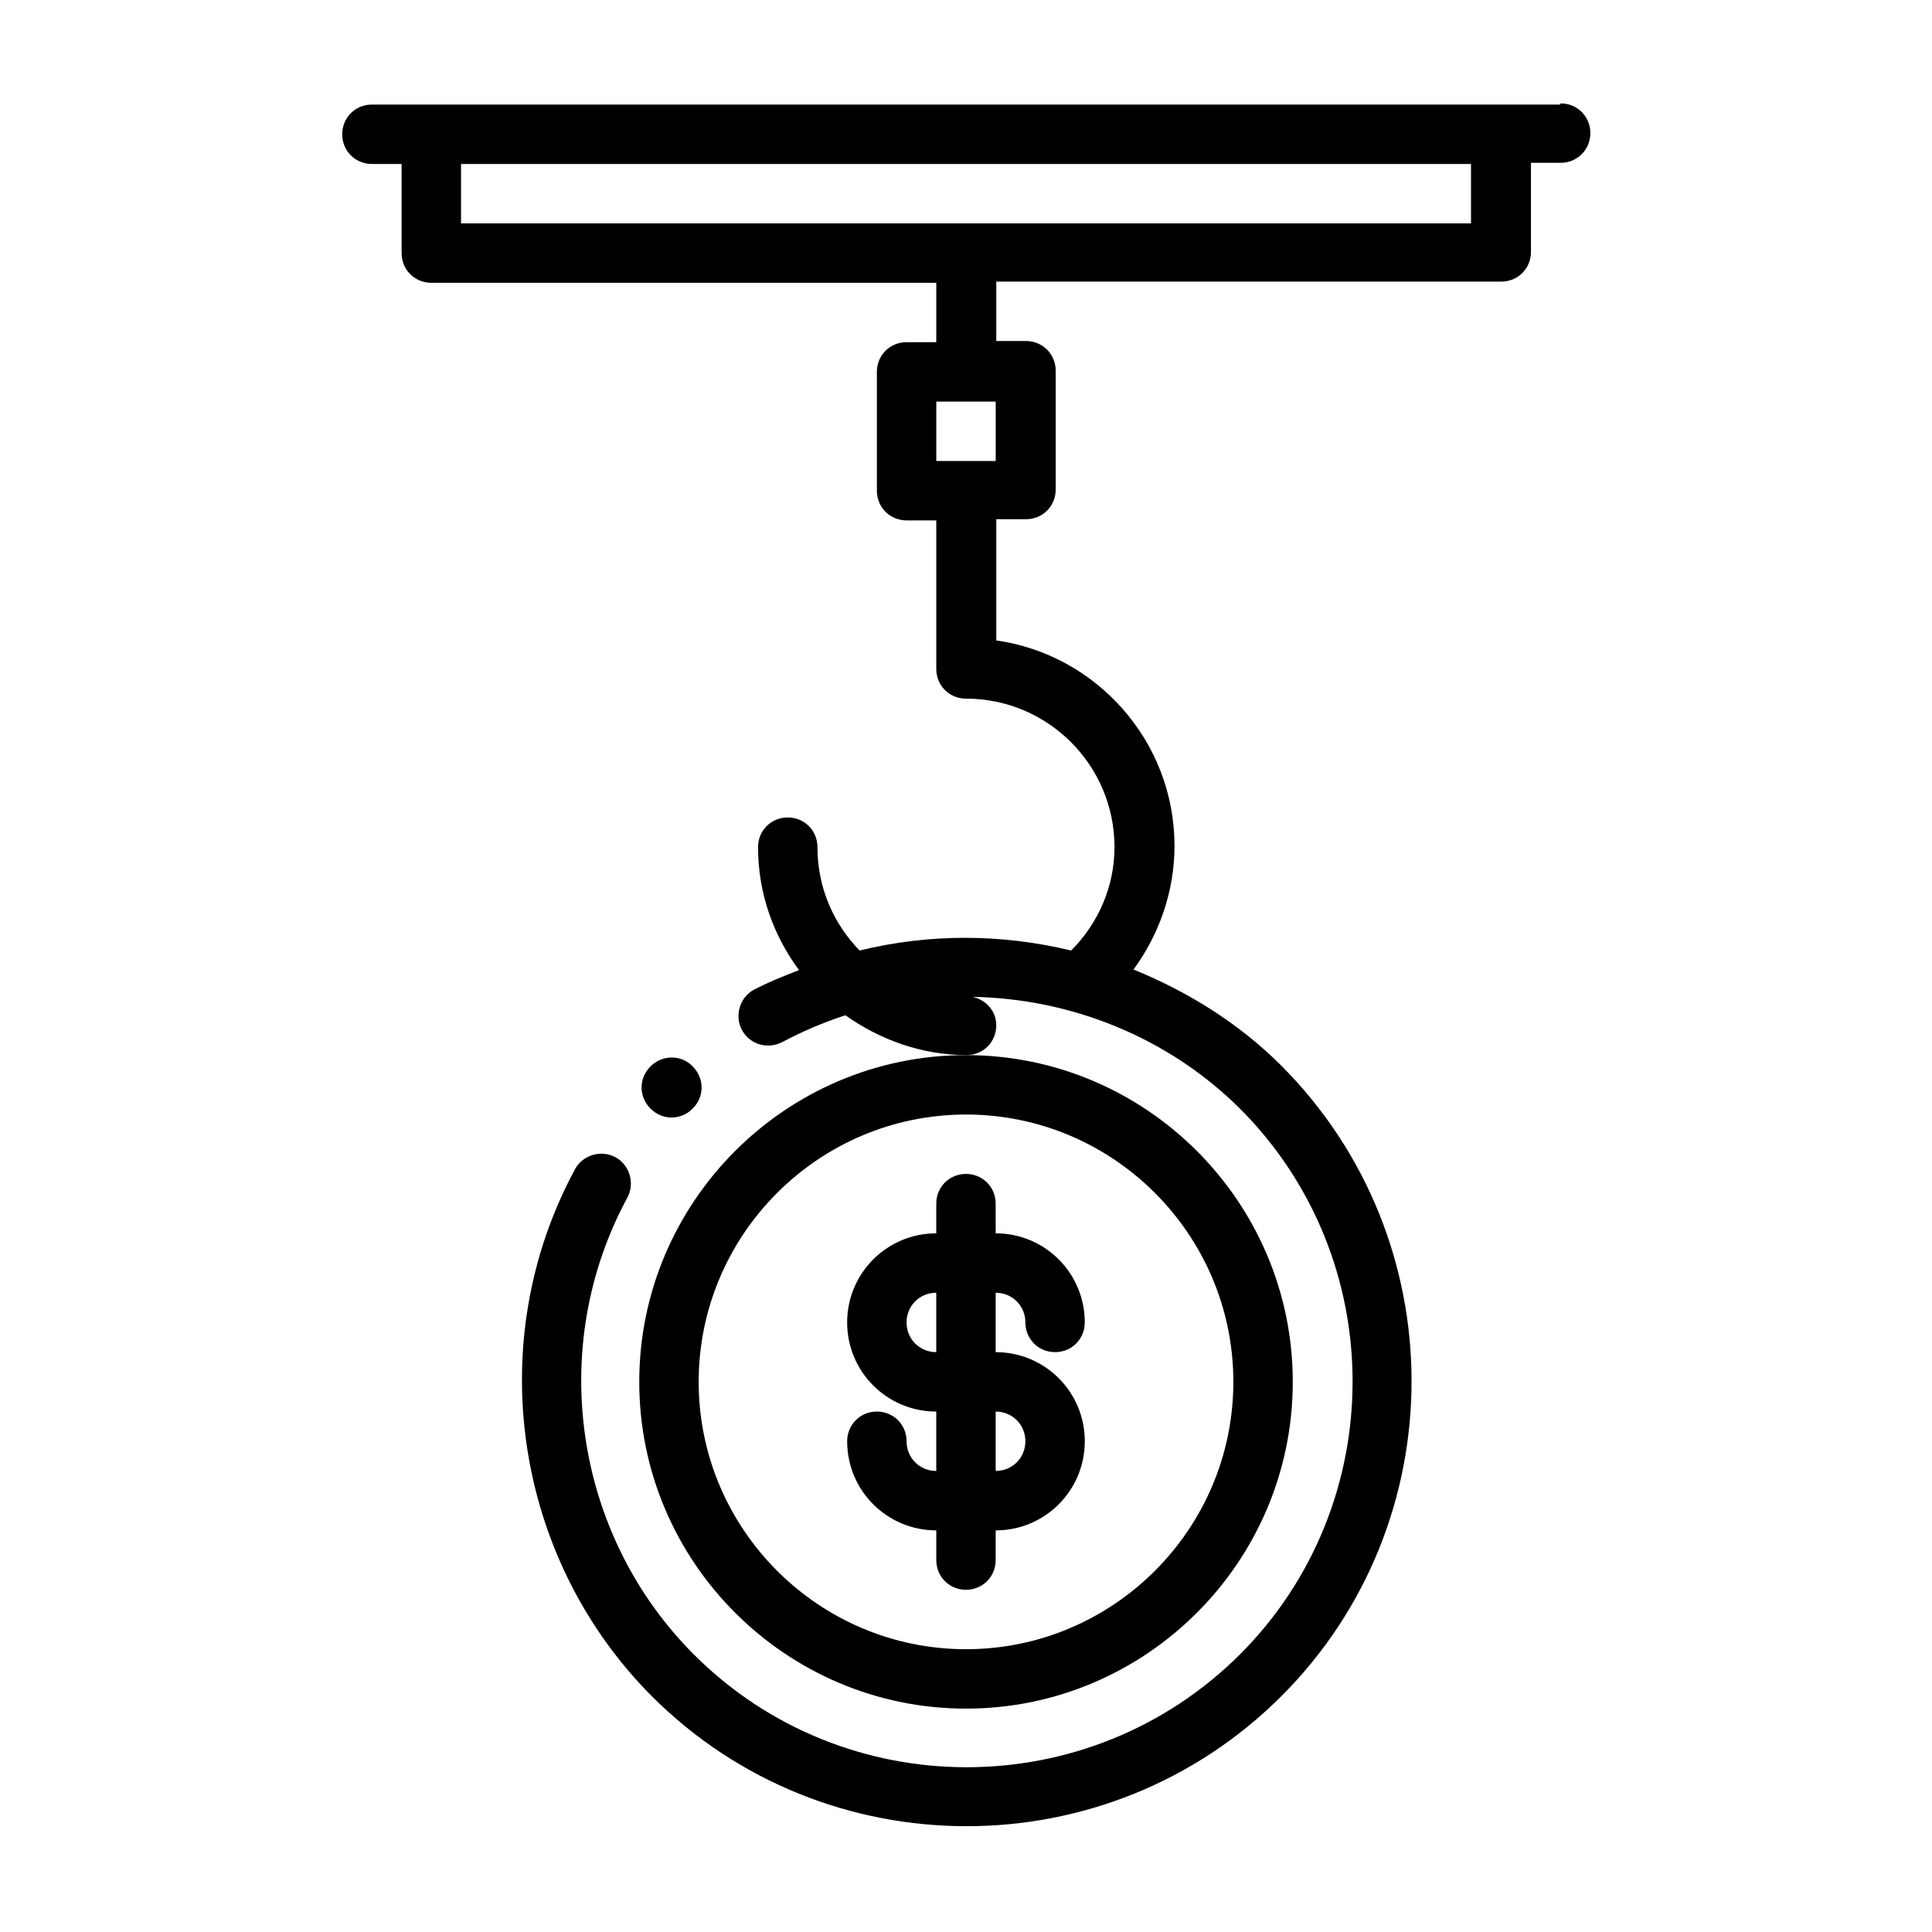
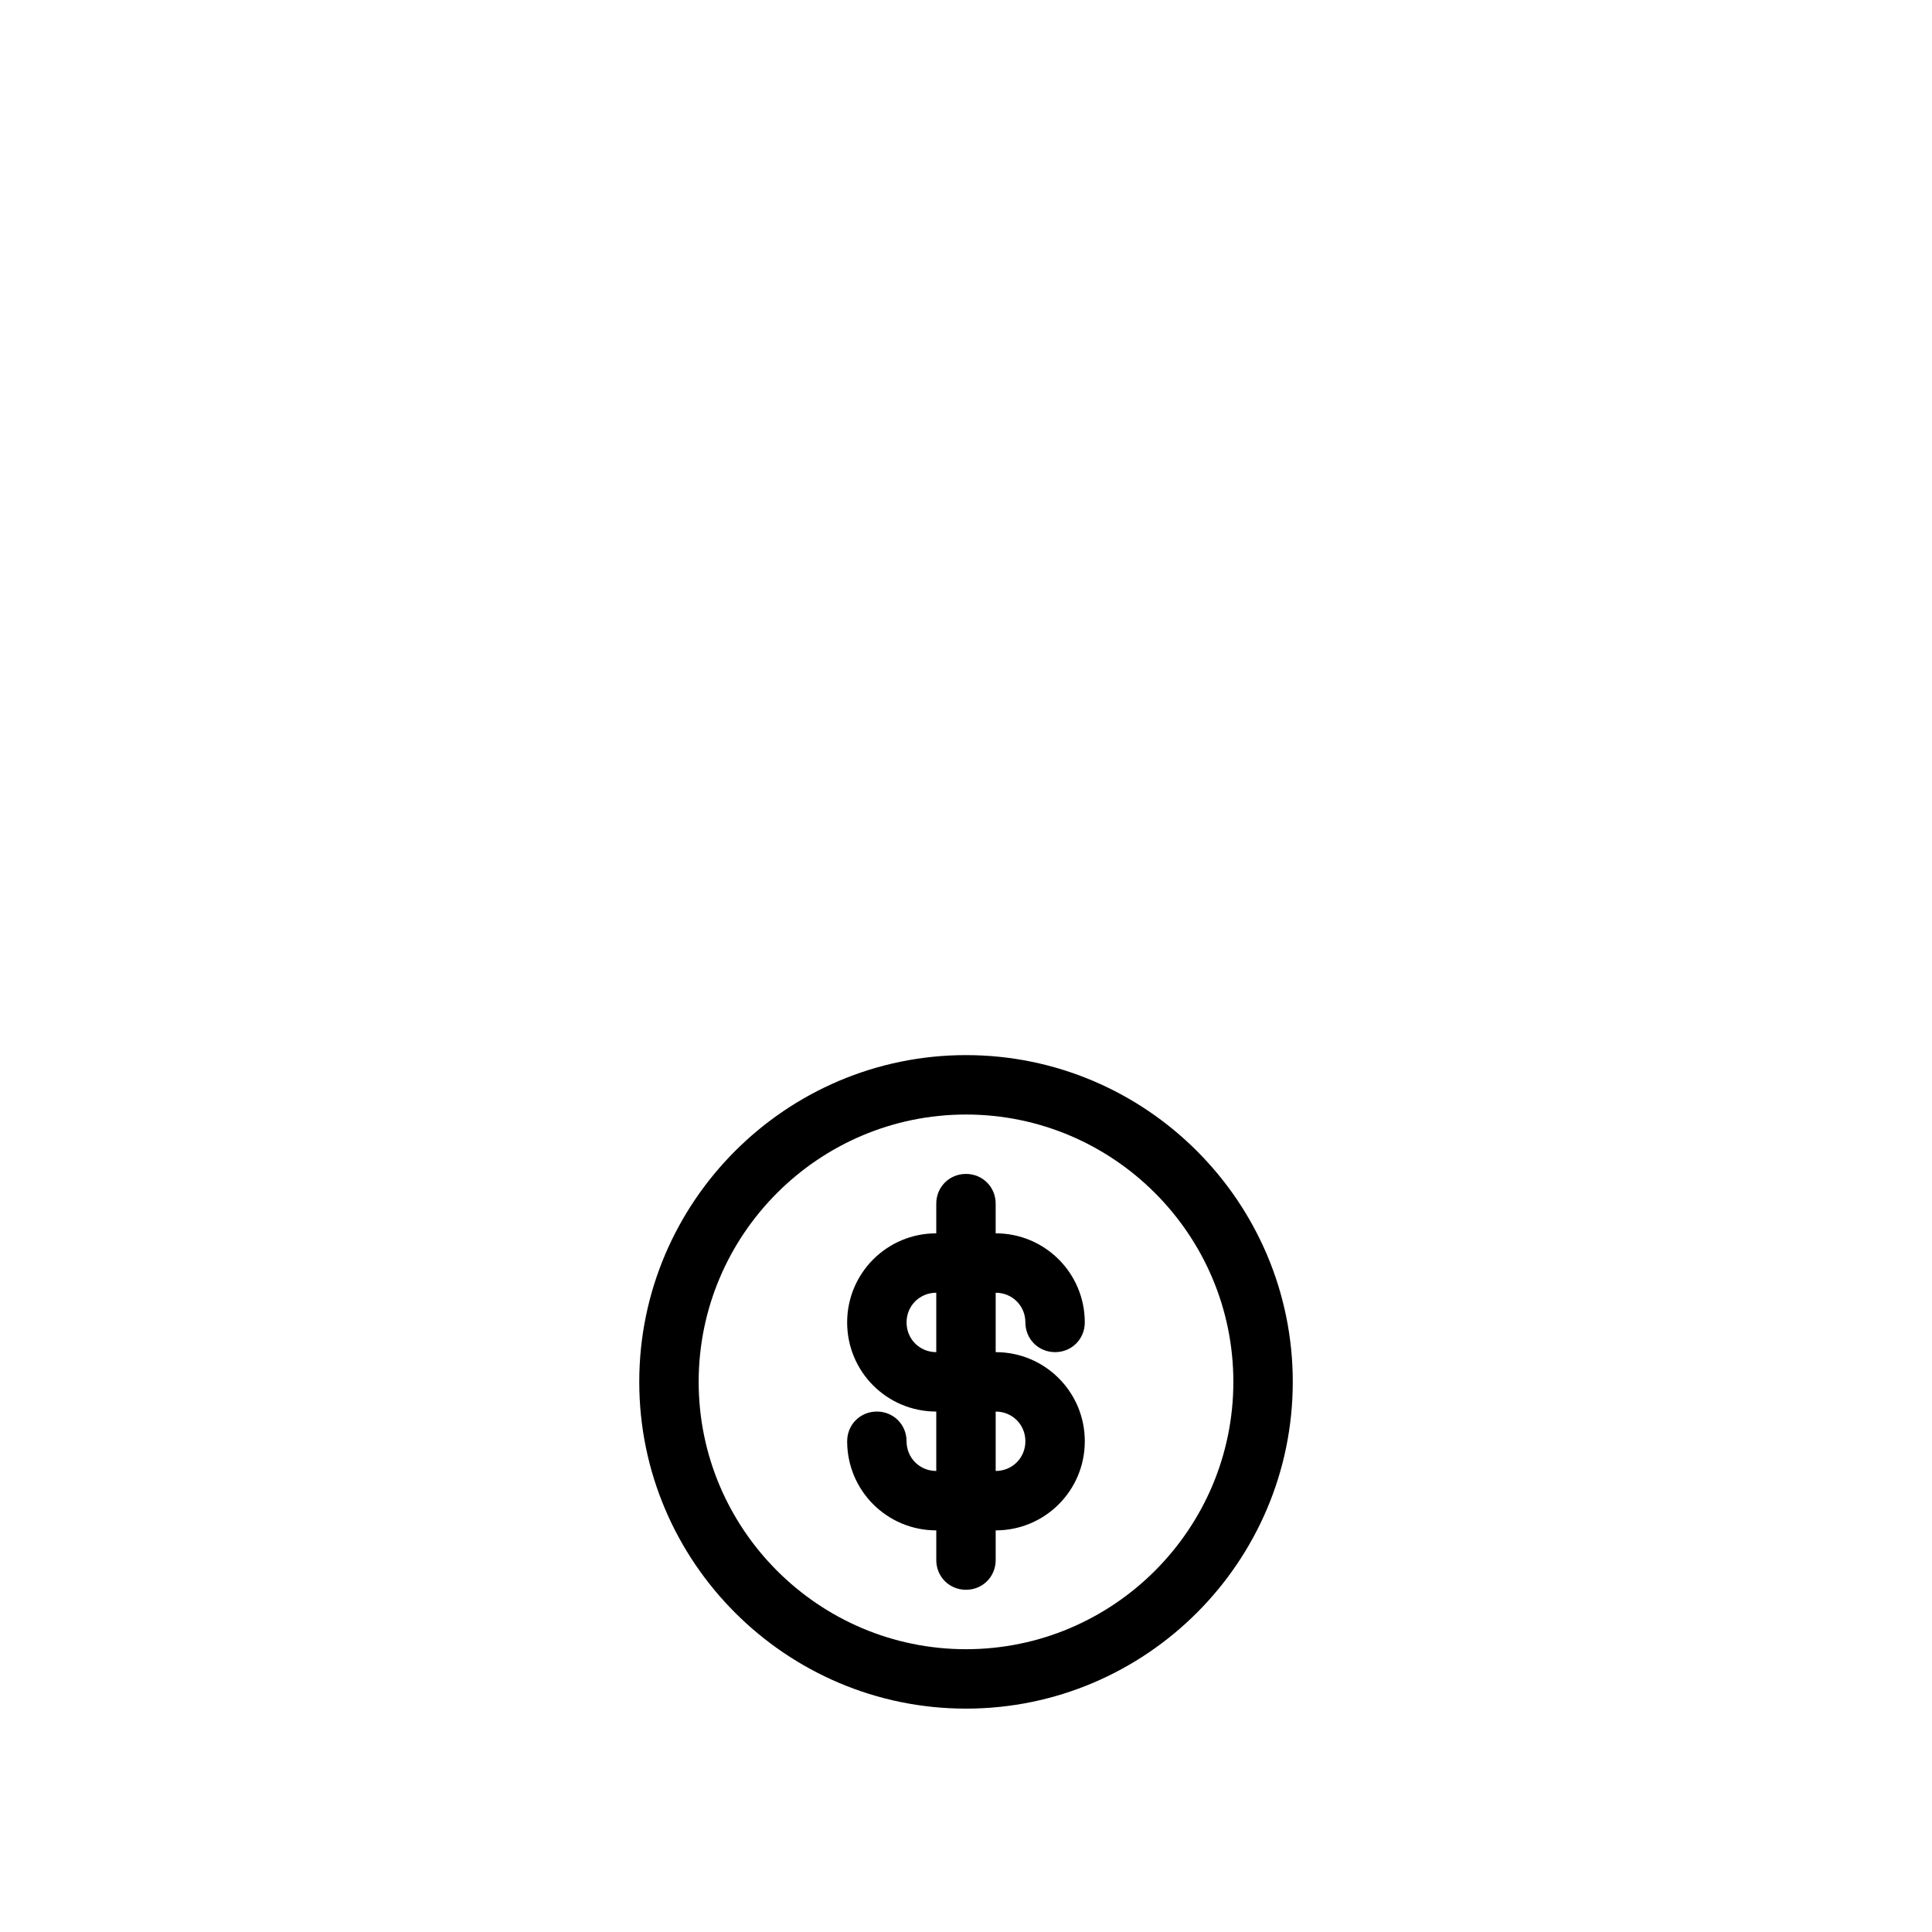
<svg xmlns="http://www.w3.org/2000/svg" fill="#000000" width="800px" height="800px" version="1.1" viewBox="144 144 512 512">
  <g>
-     <path d="m327.57 437.79c3.148-3.148 3.148-8.031 0-11.18-2.992-3.148-8.031-3.148-11.18 0-3.148 3.148-3.148 8.031 0 11.18 3.148 3.148 8.031 3.148 11.18 0z" />
    <path d="m313.41 510.21c0 47.703 38.887 86.594 86.594 86.594 47.703 0 86.594-38.887 86.594-86.594 0-47.703-38.887-86.594-86.594-86.594-47.703 0-86.594 38.887-86.594 86.594zm86.594-70.848c39.047 0 70.848 31.805 70.848 70.848 0 39.047-31.805 70.848-70.848 70.848-39.047 0-70.848-31.805-70.848-70.848 0-39.047 31.805-70.848 70.848-70.848z" />
    <path d="m392.12 533.82c-4.41 0-7.871-3.465-7.871-7.871 0-4.41-3.465-7.871-7.871-7.871-4.41 0-7.871 3.465-7.871 7.871 0 13.066 10.547 23.617 23.617 23.617v7.871c0 4.41 3.465 7.871 7.871 7.871 4.41 0 7.871-3.465 7.871-7.871v-7.871c13.066 0 23.617-10.547 23.617-23.617 0-13.066-10.547-23.617-23.617-23.617v-15.742c4.41 0 7.871 3.465 7.871 7.871 0 4.41 3.465 7.871 7.871 7.871 4.41 0 7.871-3.465 7.871-7.871 0-13.066-10.547-23.617-23.617-23.617v-7.871c0-4.41-3.465-7.871-7.871-7.871-4.41 0-7.871 3.465-7.871 7.871v7.871c-13.066 0-23.617 10.547-23.617 23.617 0 13.066 10.547 23.617 23.617 23.617zm-7.871-39.359c0-4.41 3.465-7.871 7.871-7.871v15.742c-4.41 0-7.871-3.465-7.871-7.871zm23.617 23.617c4.41 0 7.871 3.465 7.871 7.871 0 4.41-3.465 7.871-7.871 7.871z" />
-     <path d="m557.44 171.71h-314.88c-4.41 0-7.871 3.465-7.871 7.871 0 4.41 3.465 7.871 7.871 7.871h7.871v23.617c0 4.41 3.465 7.871 7.871 7.871h133.82v15.742h-7.871c-4.41 0-7.871 3.465-7.871 7.871v31.488c0 4.41 3.465 7.871 7.871 7.871h7.871v39.359c0 4.41 3.465 7.871 7.871 7.871 21.727 0 39.359 17.633 39.359 39.359 0 10.391-4.25 20.152-11.492 27.395-18.262-4.41-37.473-4.566-56.047 0-6.926-7.086-11.18-16.688-11.18-27.395 0-4.41-3.465-7.871-7.871-7.871-4.41 0-7.871 3.465-7.871 7.871 0 12.281 4.094 23.457 10.863 32.59-4.094 1.574-8.031 3.148-11.965 5.195-3.777 2.047-5.195 6.926-3.148 10.707 2.047 3.777 6.769 5.195 10.707 3.148 5.352-2.832 10.863-5.195 16.688-7.086 9.133 6.453 20.152 10.547 32.117 10.547 4.41 0 7.871-3.465 7.871-7.871 0-3.777-2.676-6.769-6.297-7.559 25.977 0.473 51.641 10.547 70.848 29.598 39.832 39.832 39.832 104.86 0 144.69-39.988 39.832-104.86 39.832-144.69 0-31.805-31.805-39.047-81.555-17.633-121.07 2.047-3.777 0.629-8.66-3.148-10.707s-8.66-0.629-10.707 3.148c-24.719 45.656-16.215 102.96 20.309 139.65 22.984 22.984 53.215 34.48 83.445 34.48s60.457-11.492 83.445-34.48c45.973-45.973 45.973-120.91 0-167.04-11.336-11.336-24.875-19.68-39.203-25.504 6.926-9.445 10.863-20.941 10.863-32.746 0-27.711-20.625-50.695-47.23-54.473v-32.117h7.871c4.41 0 7.871-3.465 7.871-7.871v-31.488c0-4.41-3.465-7.871-7.871-7.871h-7.871v-15.742h133.82c4.41 0 7.871-3.465 7.871-7.871v-23.617h7.871c4.41 0 7.871-3.465 7.871-7.871 0-4.41-3.465-7.871-7.871-7.871zm-149.57 94.465h-15.742v-15.742h15.742zm125.96-62.977h-267.65v-15.742l267.65-0.004z" />
  </g>
</svg>